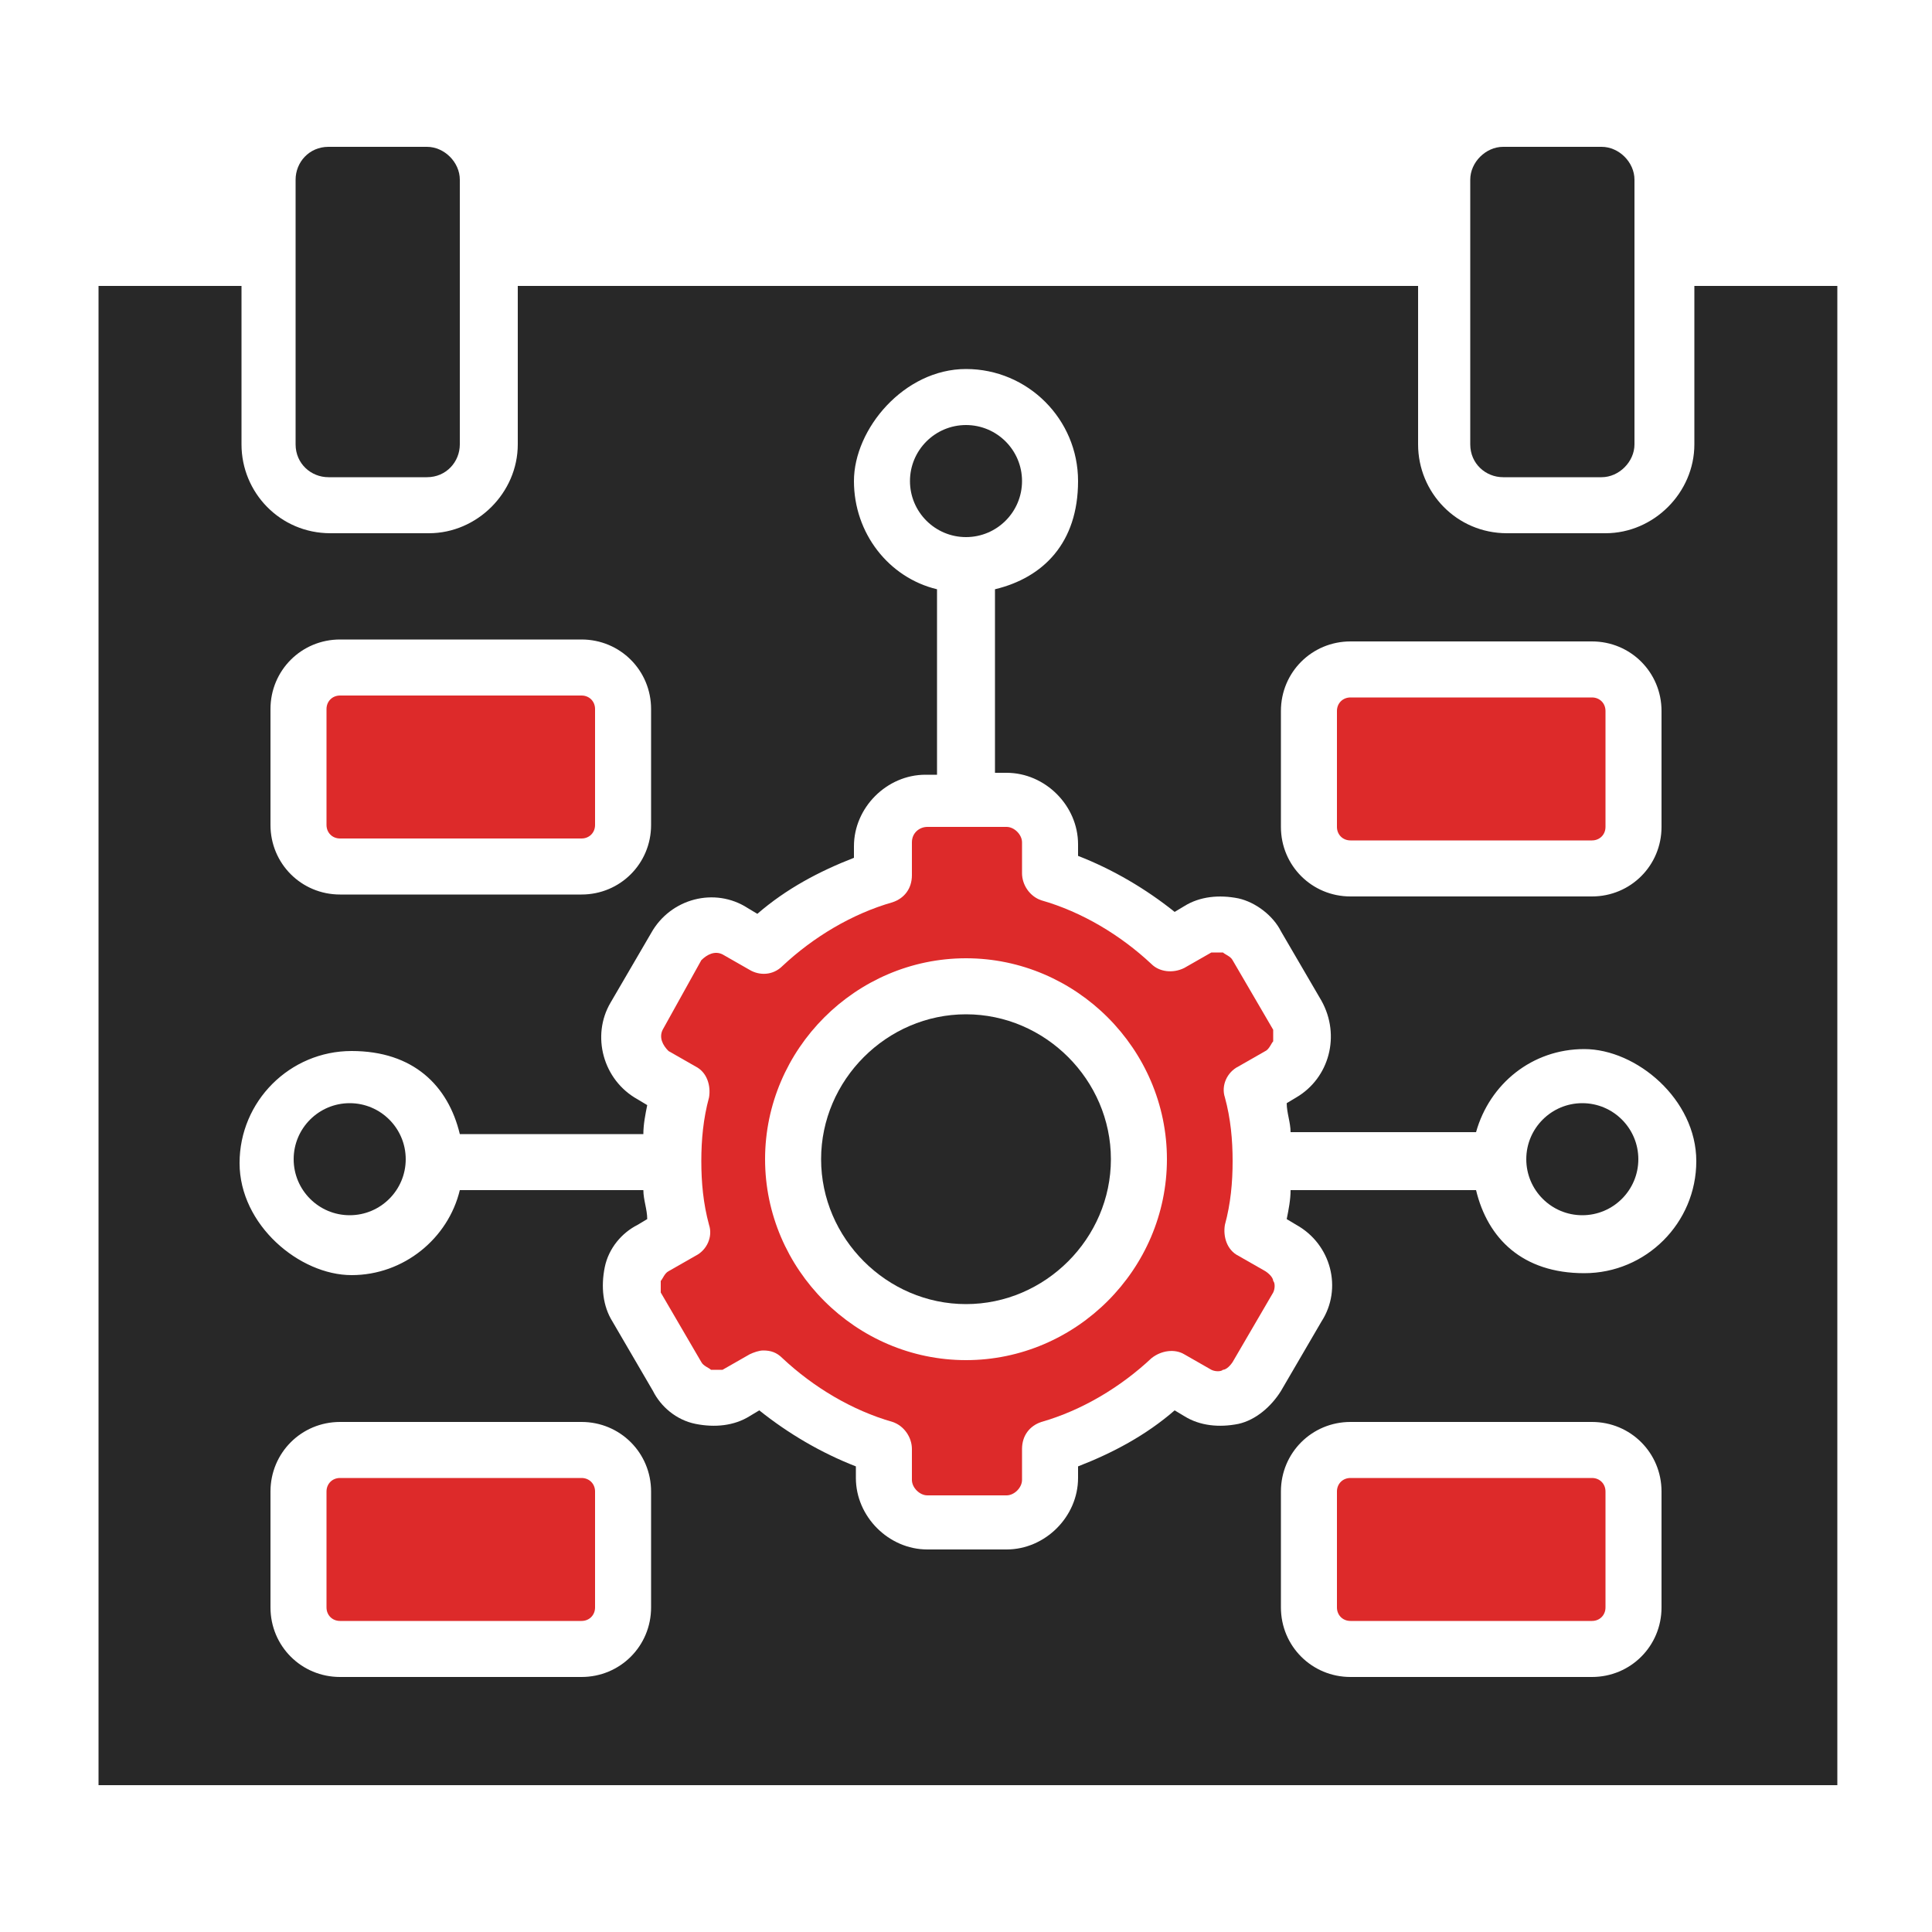
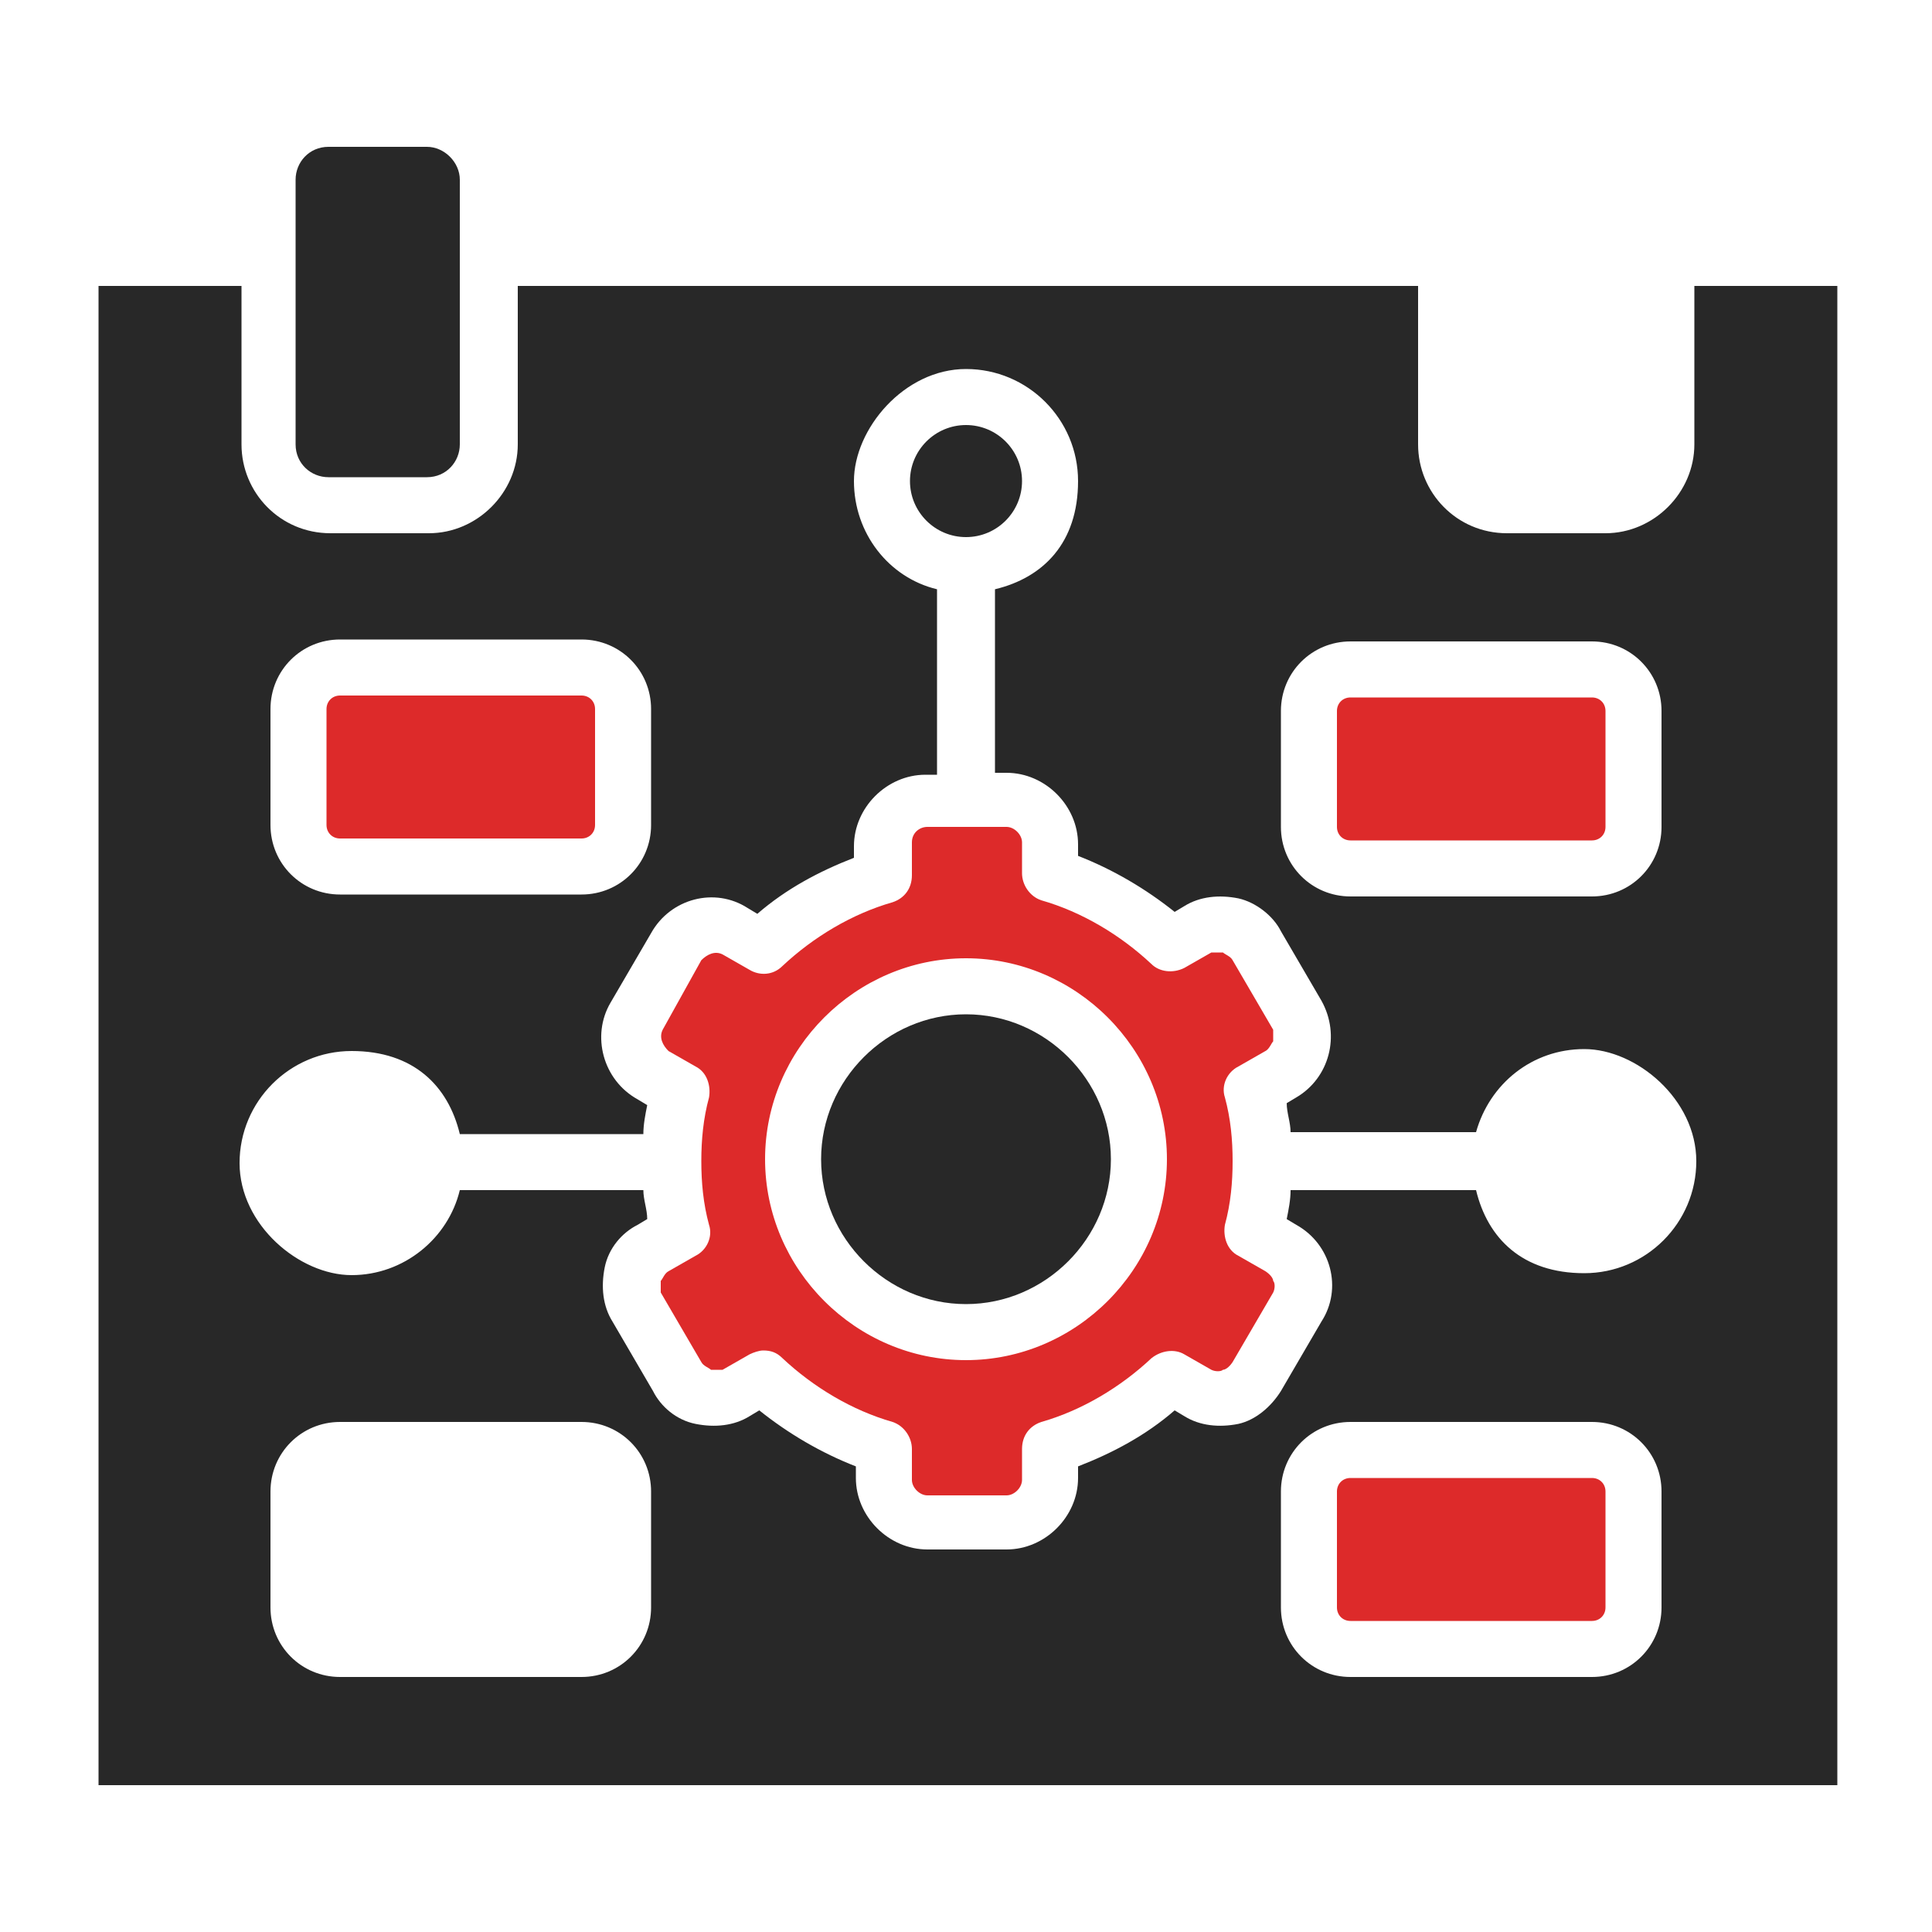
<svg xmlns="http://www.w3.org/2000/svg" id="Layer_1" version="1.1" viewBox="0 0 100 100">
  <defs>
    <style>
      .st0 {
        fill: #dd2a2a;
      }

      .st0, .st1 {
        fill-rule: evenodd;
      }

      .st1 {
        fill: #282828;
      }
    </style>
  </defs>
  <g id="Layer_1-2">
    <g>
      <path class="st1" d="M15.3,9.3v13.7c0,1,.8,1.7,1.7,1.7h5.1c1,0,1.7-.8,1.7-1.7v-9.7h0v-4c0-.9-.8-1.7-1.7-1.7h-5.1c-1,0-1.7.8-1.7,1.7h0Z" />
      <path class="st1" d="M26.8,23c0,2.5-2.1,4.6-4.6,4.6h-5.1c-2.6,0-4.6-2.1-4.6-4.6v-8.2h-7.4v77.6h90V14.8h-7.4v8.2c0,2.5-2.1,4.6-4.6,4.6h-5.1c-2.6,0-4.6-2.1-4.6-4.6v-8.2H26.8v8.2h0ZM48.5,40v-9.5c-2.5-.6-4.3-2.9-4.3-5.6s2.6-5.8,5.8-5.8,5.8,2.6,5.8,5.8-1.8,5-4.3,5.6v9.5h.6c2,0,3.7,1.7,3.7,3.7v.6c1.8.7,3.5,1.7,5,2.9l.5-.3c.8-.5,1.8-.6,2.8-.4.9.2,1.8.9,2.2,1.7l2.1,3.6c1,1.8.4,4-1.3,5l-.5.3c0,.5.2,1,.2,1.5h9.6c.7-2.5,2.9-4.3,5.6-4.3s5.8,2.6,5.8,5.8-2.6,5.8-5.8,5.8-5-1.8-5.6-4.3h-9.6c0,.5-.1,1-.2,1.5l.5.3c1.8,1,2.4,3.3,1.3,5l-2.1,3.6c-.5.8-1.3,1.5-2.2,1.7-1,.2-2,.1-2.8-.4l-.5-.3c-1.5,1.3-3.2,2.2-5,2.9v.6c0,2-1.7,3.7-3.7,3.7h-4.1c-2,0-3.7-1.7-3.7-3.7v-.6c-1.8-.7-3.5-1.7-5-2.9l-.5.3c-.8.5-1.8.6-2.8.4s-1.8-.9-2.2-1.7l-2.1-3.6c-.5-.8-.6-1.8-.4-2.8s.9-1.8,1.7-2.2l.5-.3c0-.5-.2-1-.2-1.5h-9.5c-.6,2.5-2.9,4.4-5.6,4.4s-5.8-2.6-5.8-5.8,2.6-5.8,5.8-5.8,5,1.8,5.6,4.3h9.5c0-.5.1-1,.2-1.5l-.5-.3c-1.8-1-2.4-3.3-1.4-5l2.1-3.6c1-1.8,3.3-2.4,5-1.3l.5.3c1.5-1.3,3.2-2.2,5-2.9v-.6c0-2,1.7-3.7,3.7-3.7,0,0,.6,0,.6,0ZM66.3,36.8c0-2,1.6-3.6,3.6-3.6h12.5c2,0,3.6,1.6,3.6,3.6v6c0,2-1.6,3.6-3.6,3.6h-12.5c-2,0-3.6-1.6-3.6-3.6v-6h0ZM17.6,33.1h12.5c2,0,3.6,1.6,3.6,3.6v6c0,2-1.6,3.6-3.6,3.6h-12.5c-2,0-3.6-1.6-3.6-3.6v-6c0-2,1.6-3.6,3.6-3.6h0ZM66.3,77.2c0-2,1.6-3.6,3.6-3.6h12.5c2,0,3.6,1.6,3.6,3.6v6c0,2-1.6,3.6-3.6,3.6h-12.5c-2,0-3.6-1.6-3.6-3.6v-6h0ZM17.6,73.6h12.5c2,0,3.6,1.6,3.6,3.6v6c0,2-1.6,3.6-3.6,3.6h-12.5c-2,0-3.6-1.6-3.6-3.6v-6c0-2,1.6-3.6,3.6-3.6Z" />
      <path class="st0" d="M30.1,36h-12.5c-.4,0-.7.3-.7.7v6c0,.4.3.7.7.7h12.5c.4,0,.7-.3.7-.7v-6c0-.4-.3-.7-.7-.7Z" />
-       <path class="st0" d="M30.1,76.5h-12.5c-.4,0-.7.3-.7.7v6c0,.4.3.7.7.7h12.5c.4,0,.7-.3.7-.7v-6c0-.4-.3-.7-.7-.7h0Z" />
-       <path class="st1" d="M18.1,57.1c-1.6,0-2.9,1.3-2.9,2.9s1.3,2.9,2.9,2.9,2.9-1.3,2.9-2.9-1.3-2.9-2.9-2.9Z" />
      <path class="st1" d="M50,52.5c-4.1,0-7.5,3.4-7.5,7.5s3.4,7.5,7.5,7.5,7.5-3.4,7.5-7.5-3.4-7.5-7.5-7.5Z" />
      <path class="st0" d="M47.2,43.7v1.6c0,.7-.4,1.2-1,1.4-2.1.6-4.1,1.8-5.7,3.3-.5.5-1.2.5-1.7.2l-1.4-.8c-.4-.2-.8,0-1.1.3l-2,3.6c-.2.4,0,.8.3,1.1l1.4.8c.6.3.8,1,.7,1.6-.3,1.1-.4,2.2-.4,3.3s.1,2.2.4,3.3c.2.6-.1,1.3-.7,1.6l-1.4.8c-.2.1-.3.4-.4.5,0,.1,0,.3,0,.6l2.1,3.6c.1.2.4.3.5.4.1,0,.3,0,.6,0l1.4-.8c.2-.1.5-.2.7-.2.4,0,.7.1,1,.4,1.6,1.5,3.6,2.7,5.7,3.3.6.2,1,.8,1,1.4v1.6c0,.4.4.8.8.8h4.1c.4,0,.8-.4.8-.8v-1.6c0-.7.4-1.2,1-1.4,2.1-.6,4.1-1.8,5.7-3.3.5-.4,1.2-.5,1.7-.2l1.4.8c.2.1.5.1.6,0,.1,0,.3-.1.5-.4l2.1-3.6c.1-.2.1-.5,0-.6,0-.1-.1-.3-.4-.5l-1.4-.8c-.6-.3-.8-1-.7-1.6.3-1.1.4-2.2.4-3.3s-.1-2.2-.4-3.3c-.2-.6.1-1.3.7-1.6l1.4-.8c.2-.1.3-.4.4-.5,0-.1,0-.3,0-.6l-2.1-3.6c-.1-.2-.4-.3-.5-.4-.1,0-.3,0-.6,0l-1.4.8c-.6.3-1.3.2-1.7-.2-1.6-1.5-3.6-2.7-5.7-3.3-.6-.2-1-.8-1-1.4v-1.6c0-.4-.4-.8-.8-.8h-4.1c-.4,0-.8.3-.8.8h0ZM39.6,60c0-5.7,4.7-10.4,10.4-10.4s10.4,4.7,10.4,10.4-4.7,10.4-10.4,10.4-10.4-4.7-10.4-10.4Z" />
      <path class="st0" d="M69.2,36.8v6c0,.4.3.7.7.7h12.5c.4,0,.7-.3.7-.7v-6c0-.4-.3-.7-.7-.7h-12.5c-.4,0-.7.3-.7.7Z" />
-       <path class="st1" d="M81.9,57.1c-1.6,0-2.9,1.3-2.9,2.9s1.3,2.9,2.9,2.9,2.9-1.3,2.9-2.9-1.3-2.9-2.9-2.9Z" />
      <path class="st0" d="M82.4,76.5h-12.5c-.4,0-.7.3-.7.7v6c0,.4.3.7.7.7h12.5c.4,0,.7-.3.7-.7v-6c0-.4-.3-.7-.7-.7h0Z" />
-       <path class="st1" d="M76.1,9.3v13.7c0,1,.8,1.7,1.7,1.7h5.1c.9,0,1.7-.8,1.7-1.7v-9.7h0v-4c0-.9-.8-1.7-1.7-1.7h-5.1c-.9,0-1.7.8-1.7,1.7h0Z" />
      <path class="st1" d="M50,22c-1.6,0-2.9,1.3-2.9,2.9s1.3,2.9,2.9,2.9,2.9-1.3,2.9-2.9-1.3-2.9-2.9-2.9Z" />
    </g>
  </g>
</svg>